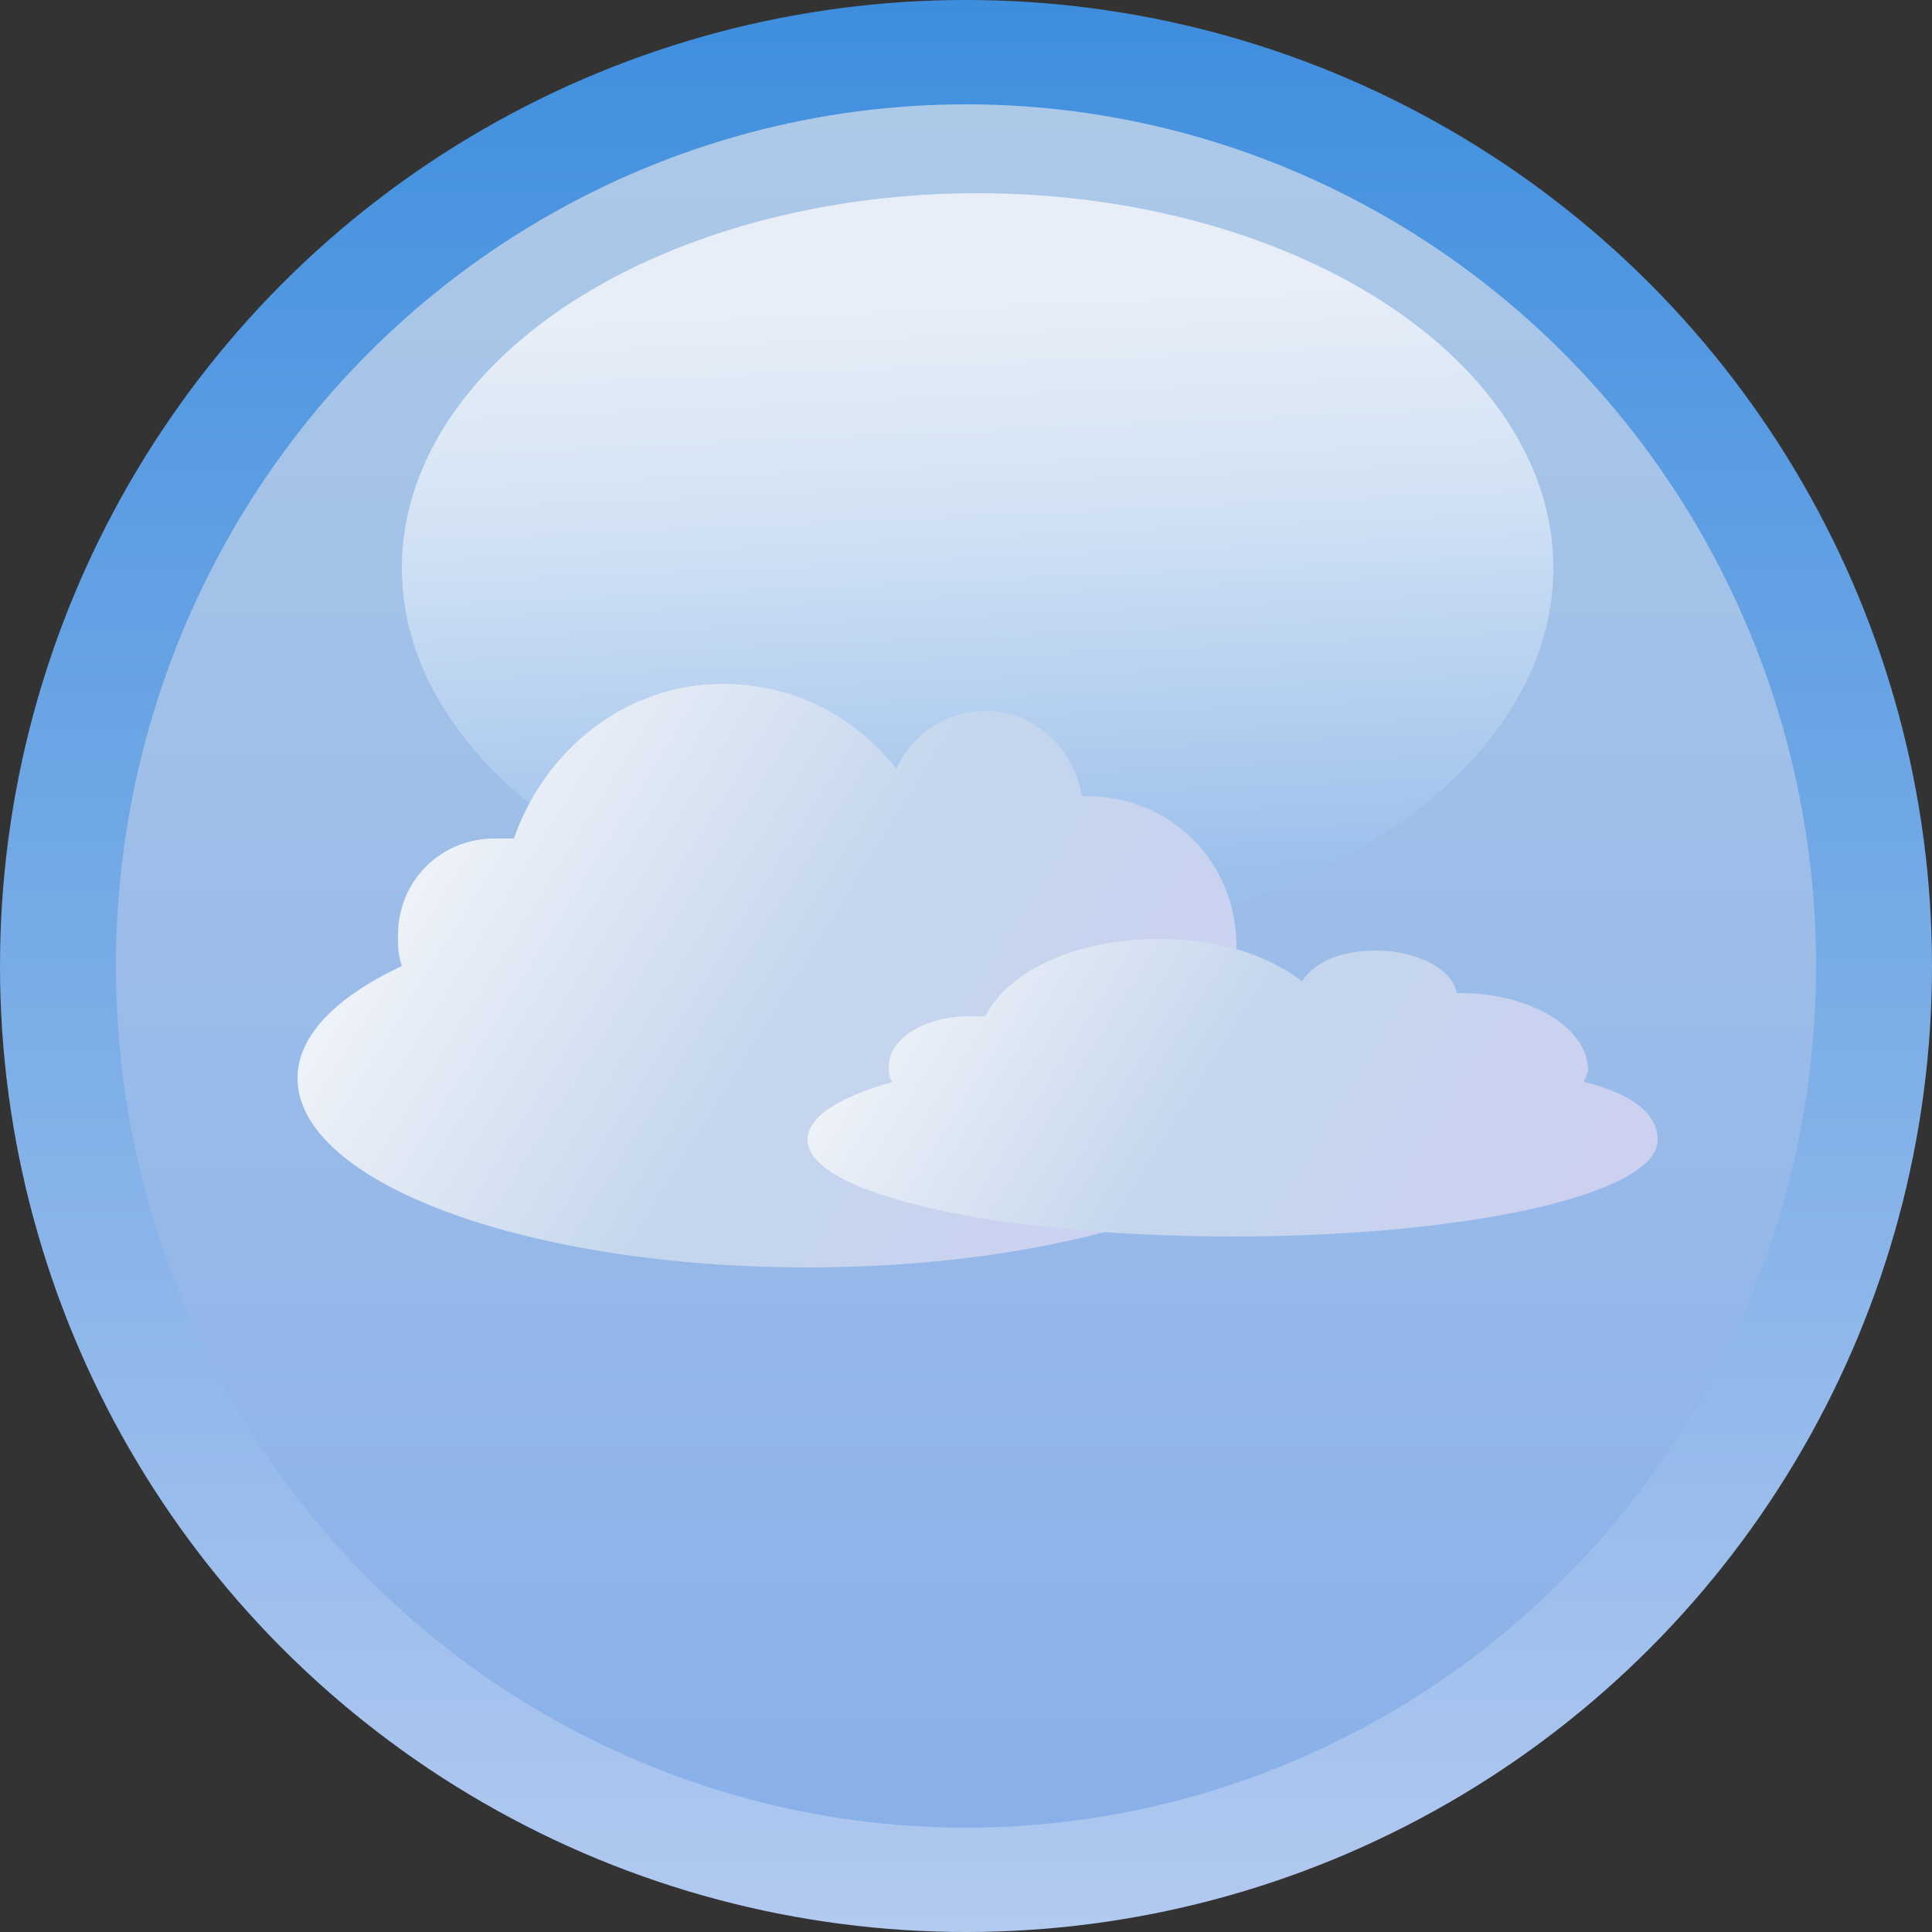
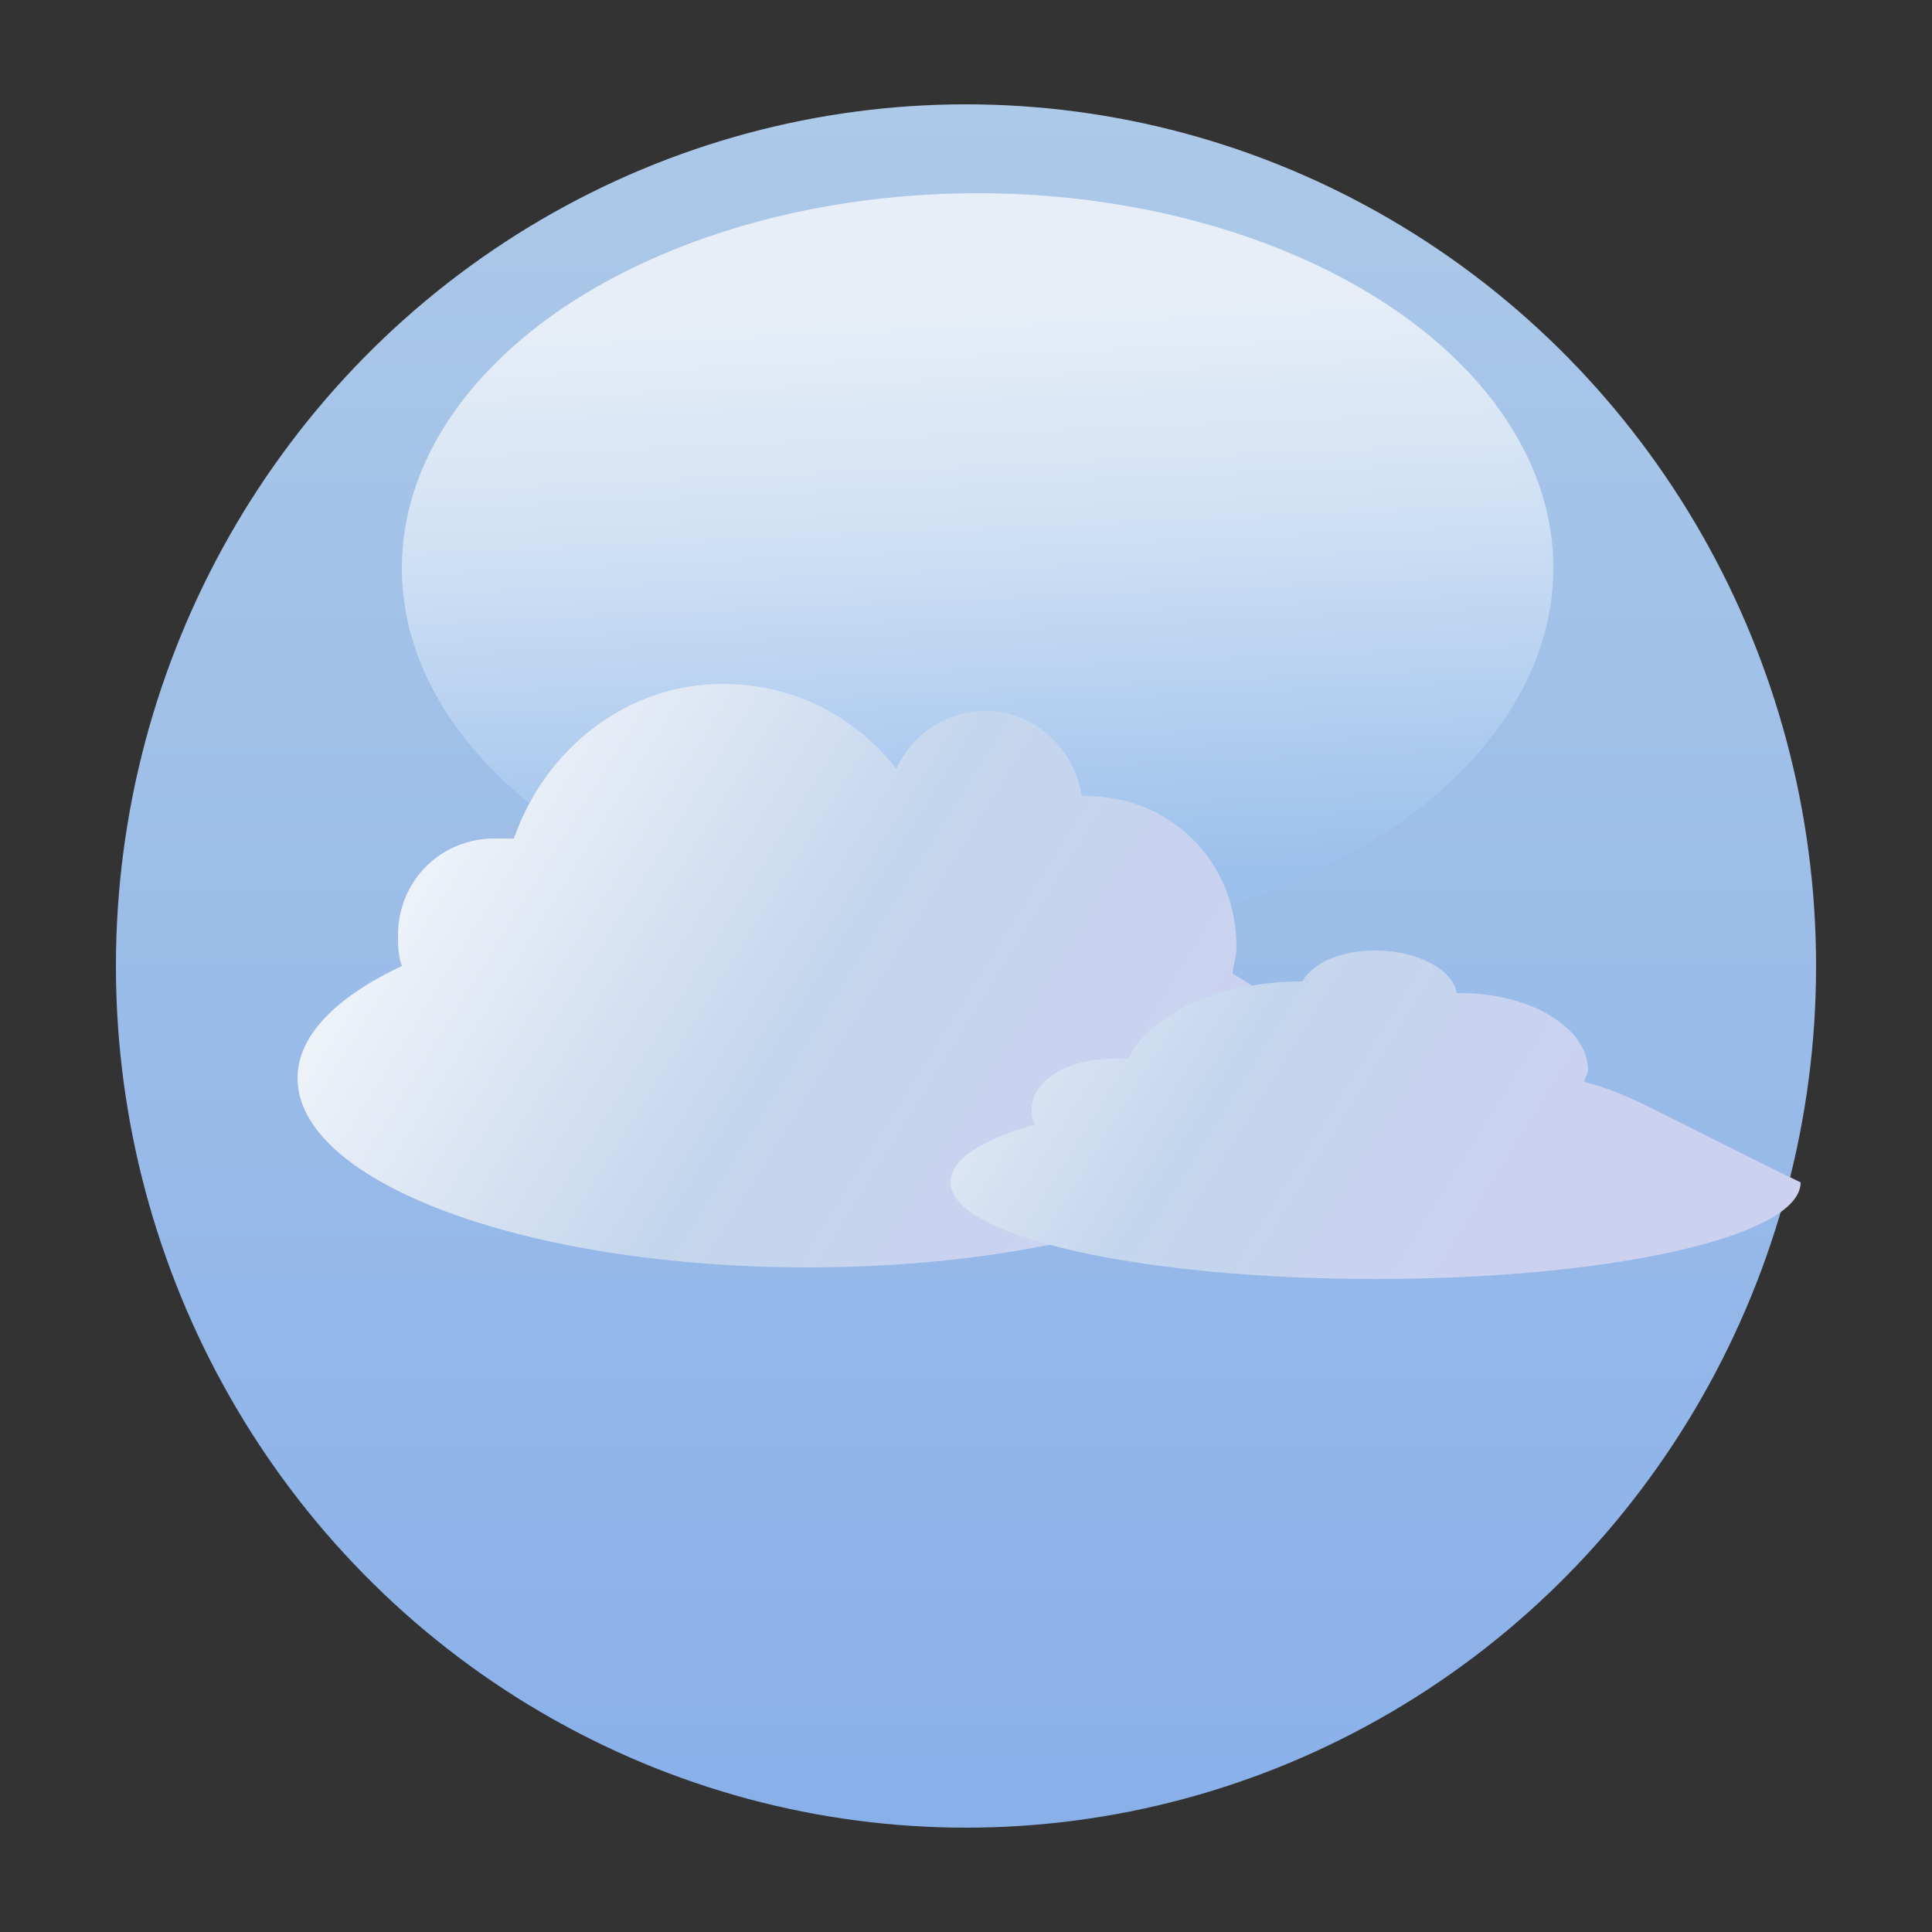
<svg xmlns="http://www.w3.org/2000/svg" version="1.1" id="Layer_1" x="0px" y="0px" viewBox="0 0 50 50" style="enable-background:new 0 0 50 50;" xml:space="preserve">
  <rect x="0" y="0" width="50" height="50" fill="#333333" stroke="none" />
  <style type="text/css">
	.st0{fill:url(#SVGID_1_);}
	.st1{fill:url(#SVGID_2_);}
	.st2{fill:url(#SVGID_3_);}
	.st3{fill-rule:evenodd;clip-rule:evenodd;fill:url(#SVGID_4_);}
	.st4{fill-rule:evenodd;clip-rule:evenodd;fill:url(#SVGID_5_);}
</style>
  <linearGradient id="SVGID_1_" gradientUnits="userSpaceOnUse" x1="25" y1="50.174" x2="25" y2="4.751726e-03">
    <stop offset="0" style="stop-color:#B3CAF0" />
    <stop offset="1" style="stop-color:#3E8EDE" />
  </linearGradient>
-   <circle class="st0" cx="25" cy="25" r="25" />
  <linearGradient id="SVGID_2_" gradientUnits="userSpaceOnUse" x1="25.001" y1="2.535" x2="25.001" y2="47.3">
    <stop offset="0" style="stop-color:#ADC9E8" />
    <stop offset="1" style="stop-color:#89B0E9" />
  </linearGradient>
  <ellipse class="st1" cx="25" cy="25" rx="22" ry="22.3" />
  <linearGradient id="SVGID_3_" gradientUnits="userSpaceOnUse" x1="25.694" y1="22.812" x2="25.027" y2="7.813">
    <stop offset="0" style="stop-color:#9CC0EC" />
    <stop offset="0.637" style="stop-color:#D2E2F4" />
    <stop offset="1" style="stop-color:#E7EEF7" />
  </linearGradient>
  <ellipse class="st2" cx="25.3" cy="14.7" rx="14.9" ry="9.7" />
  <linearGradient id="SVGID_4_" gradientUnits="userSpaceOnUse" x1="30.381" y1="32.2" x2="12.173" y2="20.844">
    <stop offset="0" style="stop-color:#CCD1F0" />
    <stop offset="6.407723e-02" style="stop-color:#CBD2F0" />
    <stop offset="0.533" style="stop-color:#C4D6ED" />
    <stop offset="0.995" style="stop-color:#EDF1F8" />
  </linearGradient>
  <path class="st3" d="M31.9,25.2c0-0.2,0.1-0.4,0.1-0.7c0-2.2-1.7-3.9-3.9-3.9l-0.1,0c-0.2-1.2-1.2-2.2-2.5-2.2c-1,0-1.9,0.6-2.3,1.5  c-1.1-1.4-2.7-2.2-4.5-2.2c-2.5,0-4.6,1.7-5.4,4c-0.2,0-0.3,0-0.5,0c-1.4,0-2.5,1.1-2.5,2.5c0,0.3,0,0.5,0.1,0.8  c-1.7,0.8-2.7,1.8-2.7,2.9c0,2.7,5.9,4.9,13.2,4.9c7.3,0,13.2-2.2,13.2-4.9C34.1,26.9,33.3,26,31.9,25.2z" />
  <linearGradient id="SVGID_5_" gradientUnits="userSpaceOnUse" x1="39.242" y1="33.478" x2="24.267" y2="24.138">
    <stop offset="0" style="stop-color:#CCD1F0" />
    <stop offset="6.407723e-02" style="stop-color:#CBD2F0" />
    <stop offset="0.533" style="stop-color:#C4D6ED" />
    <stop offset="0.995" style="stop-color:#EDF1F8" />
  </linearGradient>
-   <path class="st4" d="M41,28c0-0.1,0.1-0.2,0.1-0.3c0-1.1-1.5-2-3.3-2l-0.1,0c-0.1-0.6-1-1.1-2.1-1.1c-0.9,0-1.6,0.3-1.9,0.8  c-0.9-0.7-2.2-1.1-3.7-1.1c-2.1,0-3.9,0.8-4.5,2c-0.1,0-0.3,0-0.4,0c-1.2,0-2.1,0.6-2.1,1.3c0,0.1,0,0.3,0.1,0.4  c-1.4,0.4-2.2,0.9-2.2,1.5c0,1.4,4.9,2.5,11,2.5c6.1,0,11-1.1,11-2.5C42.9,28.8,42.2,28.3,41,28z" />
+   <path class="st4" d="M41,28c0-0.1,0.1-0.2,0.1-0.3c0-1.1-1.5-2-3.3-2l-0.1,0c-0.1-0.6-1-1.1-2.1-1.1c-0.9,0-1.6,0.3-1.9,0.8  c-2.1,0-3.9,0.8-4.5,2c-0.1,0-0.3,0-0.4,0c-1.2,0-2.1,0.6-2.1,1.3c0,0.1,0,0.3,0.1,0.4  c-1.4,0.4-2.2,0.9-2.2,1.5c0,1.4,4.9,2.5,11,2.5c6.1,0,11-1.1,11-2.5C42.9,28.8,42.2,28.3,41,28z" />
</svg>